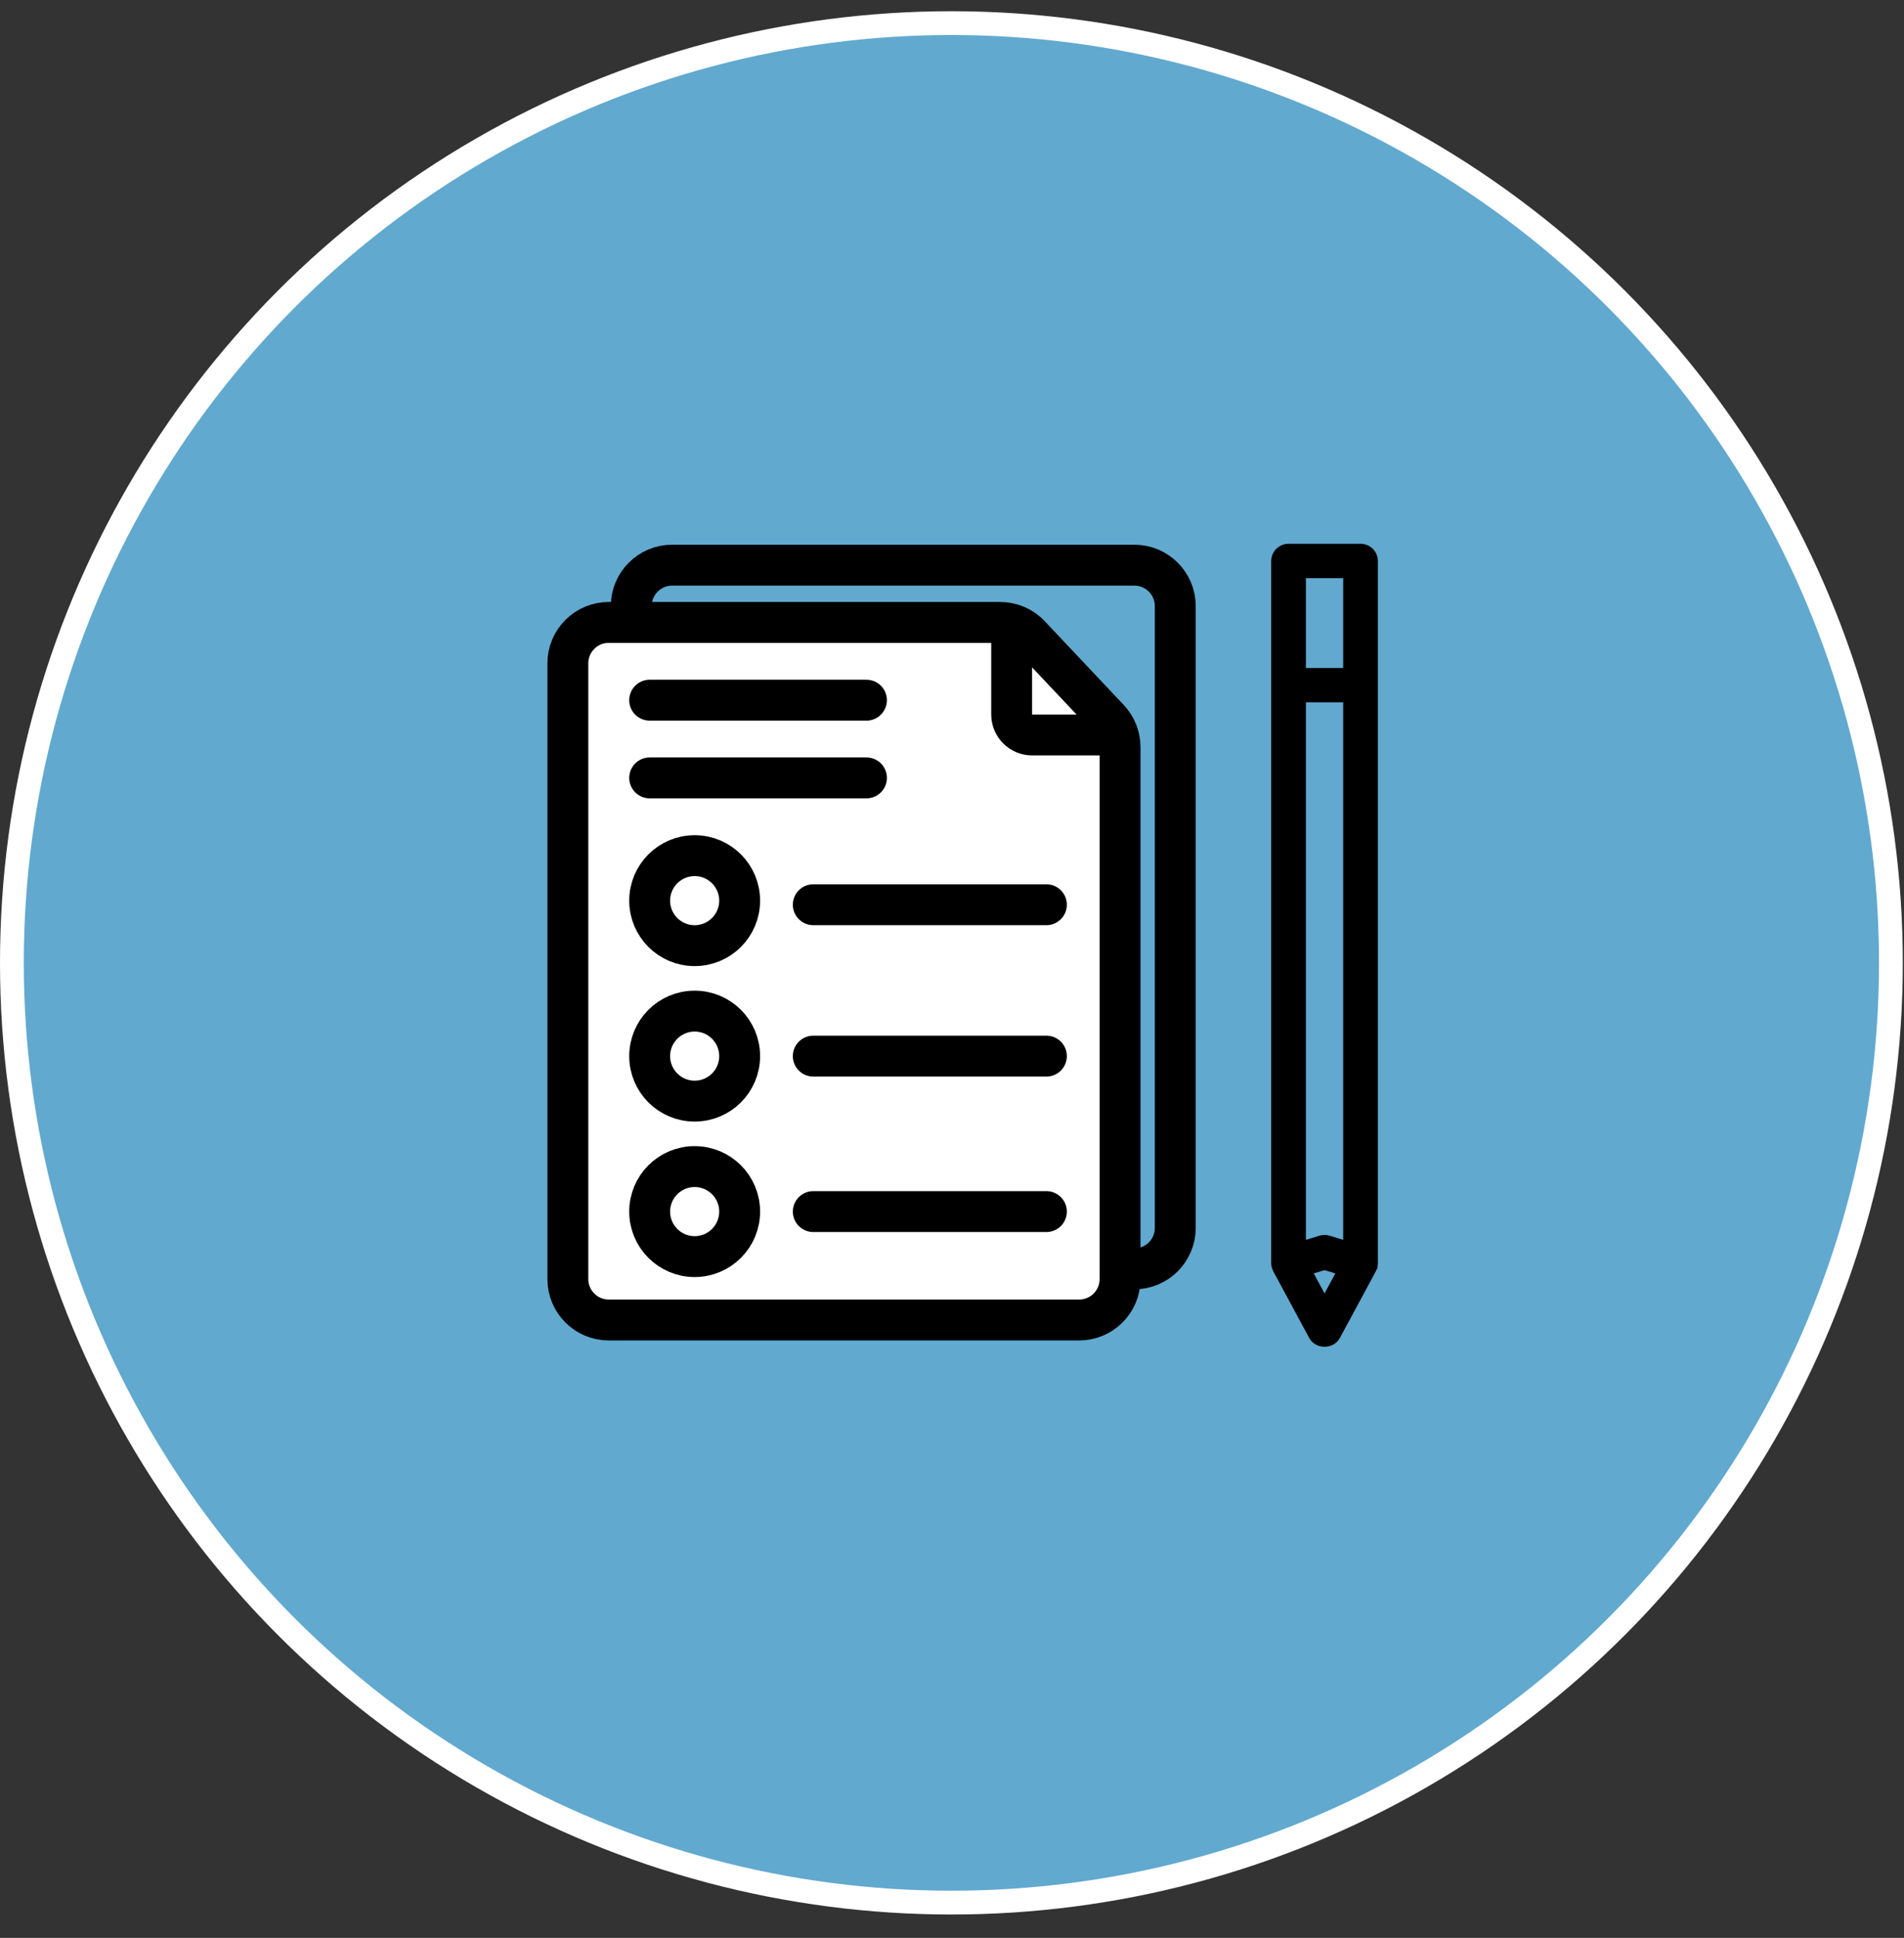
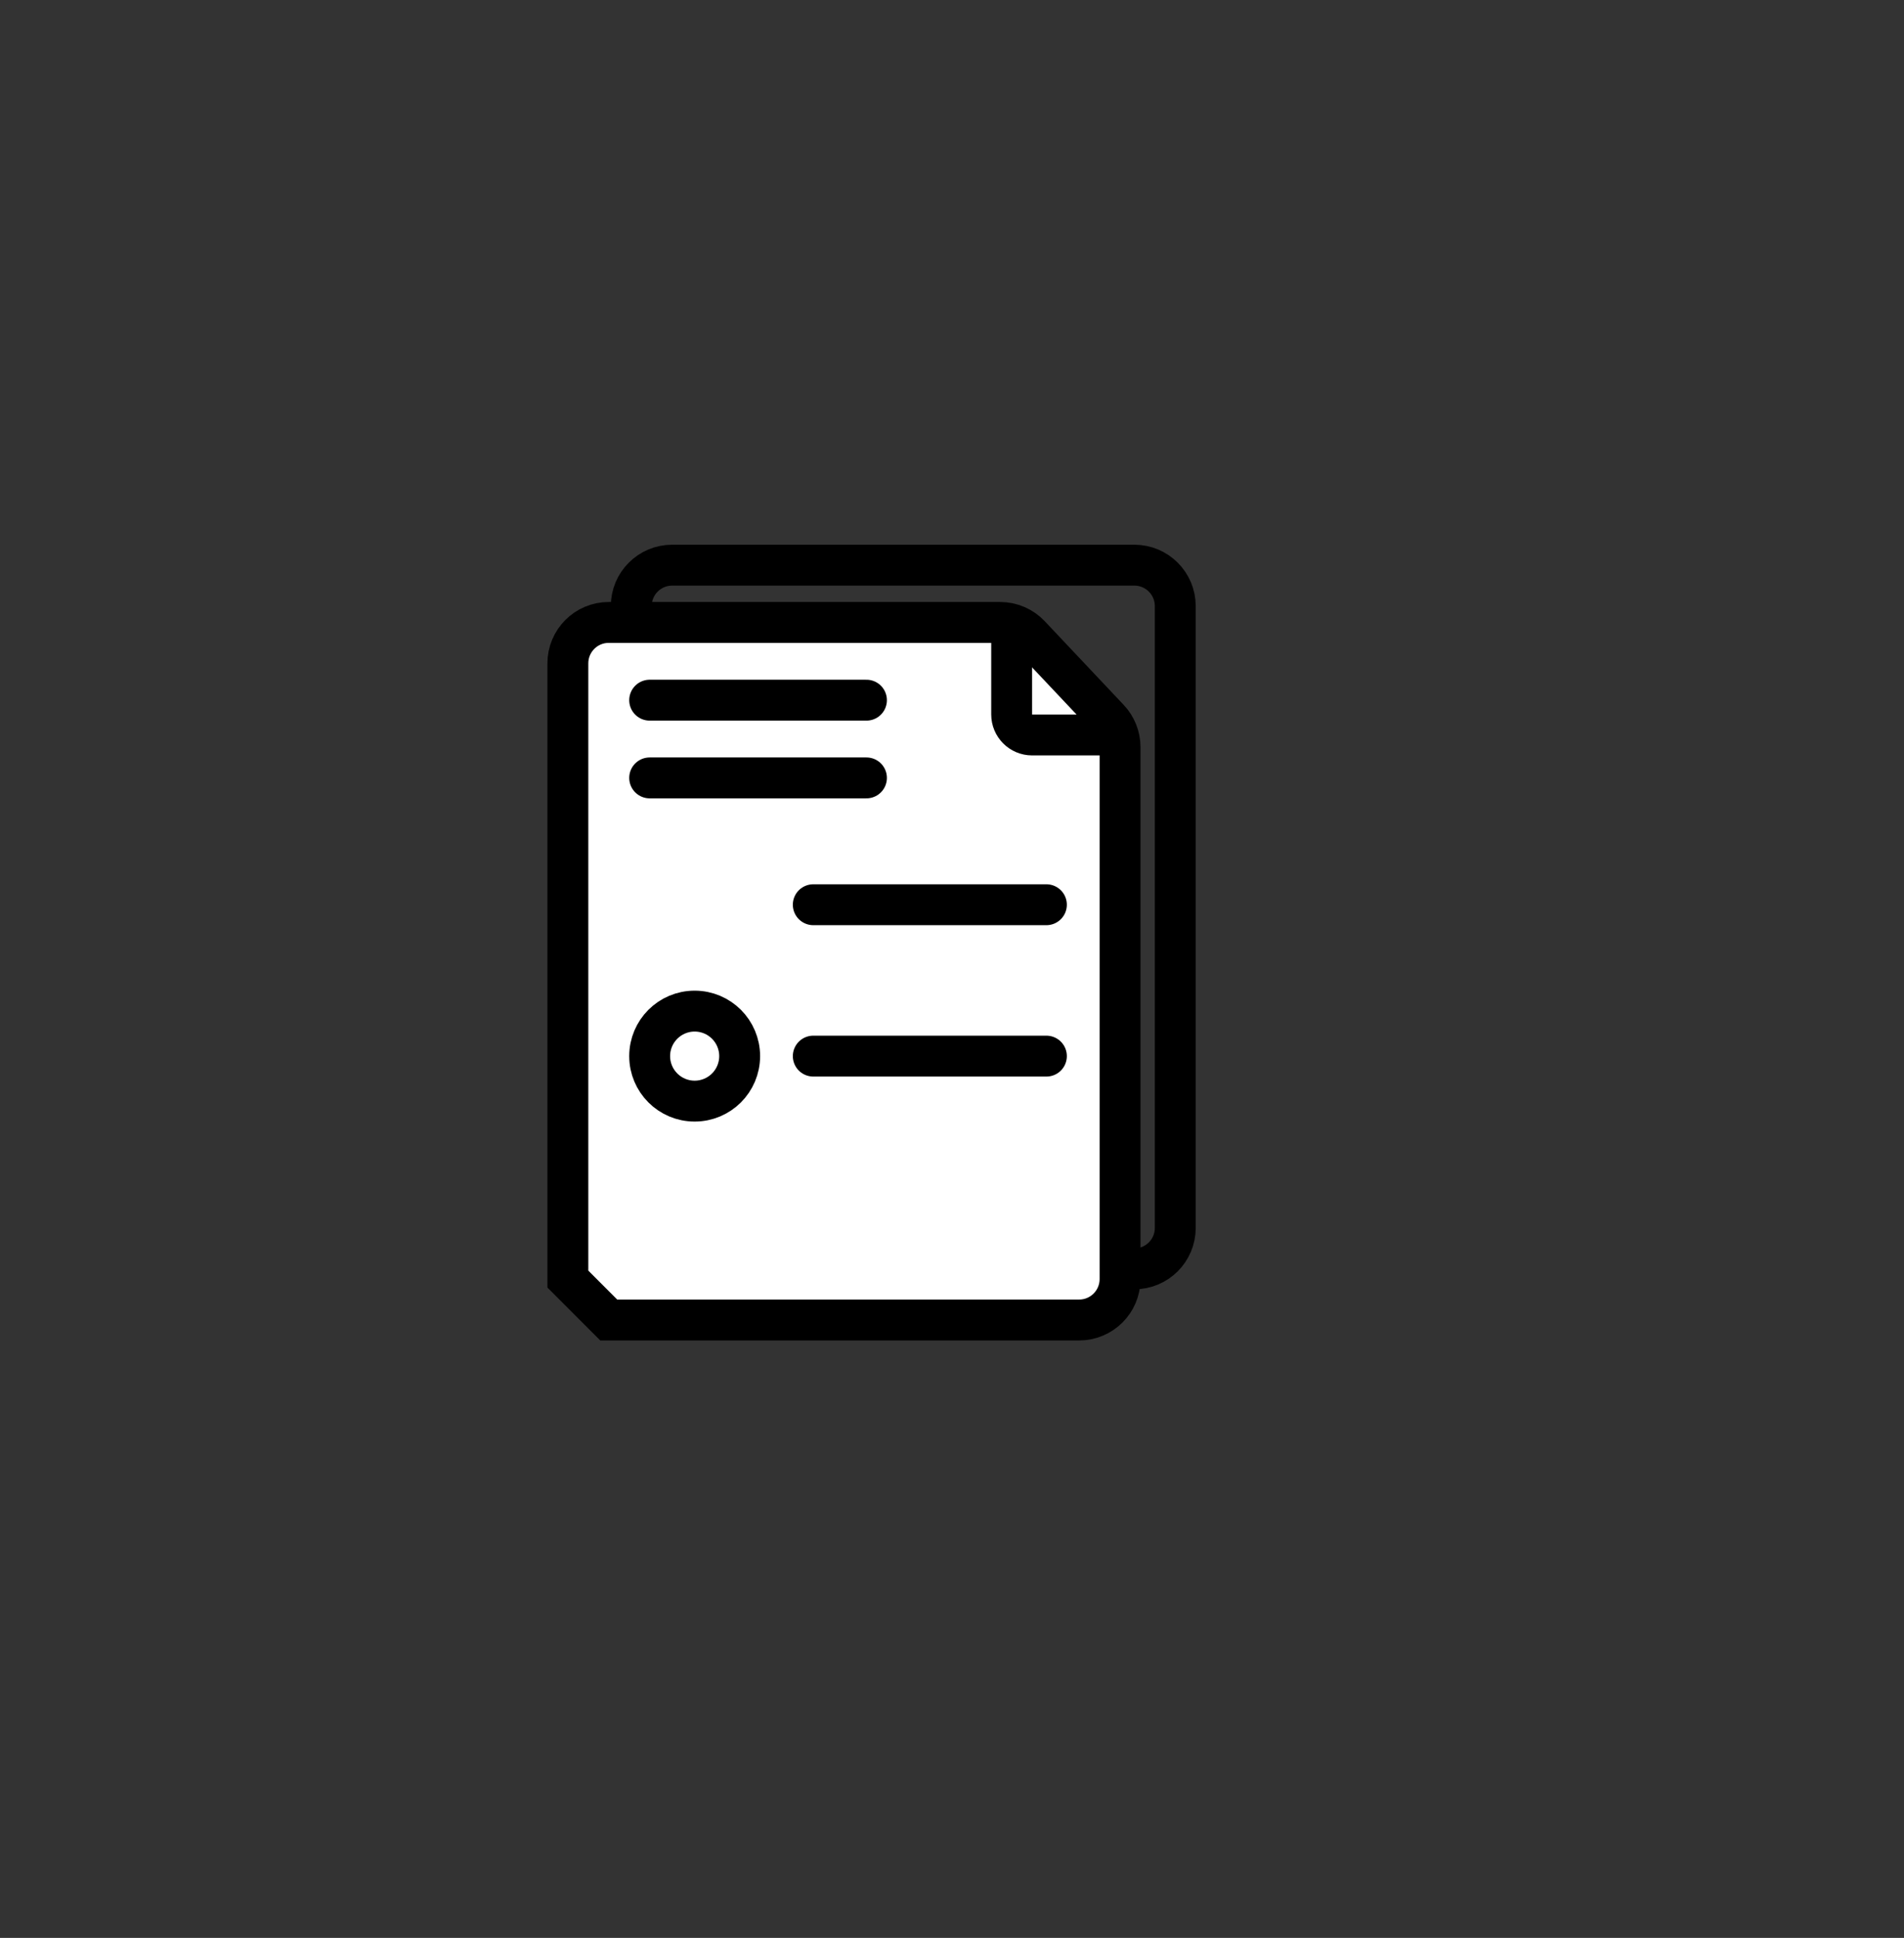
<svg xmlns="http://www.w3.org/2000/svg" width="57" height="58" viewBox="0 0 57 58" fill="none">
  <rect x="0" y="0" width="57" height="58" fill="#333333" stroke="none" />
-   <circle cx="28.482" cy="28.818" r="28.126" fill="#61A9CF" stroke="white" stroke-width="0.712" />
-   <path d="M17 38.282V19.854C17 19.177 17.548 18.629 18.224 18.629H29.941C30.278 18.629 30.601 18.768 30.832 19.013L33.197 21.52C33.411 21.747 33.531 22.048 33.531 22.36V38.282C33.531 38.959 32.982 39.507 32.306 39.507H18.224C17.548 39.507 17 38.959 17 38.282Z" fill="white" stroke="black" stroke-width="1.224" />
+   <path d="M17 38.282V19.854C17 19.177 17.548 18.629 18.224 18.629H29.941C30.278 18.629 30.601 18.768 30.832 19.013L33.197 21.52C33.411 21.747 33.531 22.048 33.531 22.36V38.282C33.531 38.959 32.982 39.507 32.306 39.507H18.224Z" fill="white" stroke="black" stroke-width="1.224" />
  <path d="M30.286 18.629V21.384C30.286 21.722 30.56 21.997 30.898 21.997H33.775" stroke="black" stroke-width="1.224" />
-   <circle cx="20.796" cy="26.956" r="1.347" fill="white" stroke="black" stroke-width="1.224" />
  <circle cx="20.796" cy="31.609" r="1.347" fill="white" stroke="black" stroke-width="1.224" />
-   <circle cx="20.796" cy="36.262" r="1.347" fill="white" stroke="black" stroke-width="1.224" />
  <path d="M24.347 27.078H31.326" stroke="black" stroke-width="1.224" stroke-linecap="round" />
  <path d="M19.449 20.956H25.939" stroke="black" stroke-width="1.224" stroke-linecap="round" />
  <path d="M19.449 23.282H25.939" stroke="black" stroke-width="1.224" stroke-linecap="round" />
  <path d="M24.347 31.609H31.326" stroke="black" stroke-width="1.224" stroke-linecap="round" />
-   <path d="M24.347 36.262H31.326" stroke="black" stroke-width="1.224" stroke-linecap="round" />
  <path d="M18.898 18.323V18.139C18.898 17.463 19.446 16.915 20.122 16.915H33.959C34.635 16.915 35.184 17.463 35.184 18.139V36.752C35.184 37.428 34.635 37.976 33.959 37.976H33.714" stroke="black" stroke-width="1.224" stroke-linecap="round" />
-   <path d="M38.324 37.894C38.328 37.905 38.331 37.918 38.337 37.929L39.415 39.928C39.508 40.101 39.798 40.101 39.891 39.928L40.969 37.929C40.975 37.918 40.978 37.906 40.982 37.894C40.984 37.89 40.986 37.887 40.988 37.884C40.988 37.882 40.988 37.88 40.988 37.878C40.995 37.854 41 37.83 41 37.805L41 16.789C41 16.642 40.88 16.524 40.731 16.524L38.575 16.524C38.426 16.524 38.306 16.642 38.306 16.789L38.306 37.805C38.306 37.83 38.311 37.854 38.318 37.878C38.318 37.88 38.318 37.882 38.318 37.884C38.319 37.887 38.323 37.89 38.324 37.894ZM40.461 37.446L39.733 37.223C39.707 37.215 39.68 37.211 39.653 37.211C39.626 37.211 39.599 37.215 39.573 37.223L38.845 37.446L38.845 20.772L40.461 20.772L40.461 37.446ZM39.653 39.239L38.965 37.963L39.653 37.753L40.341 37.963L39.653 39.239ZM40.461 17.053L40.461 20.243L38.845 20.243L38.845 17.053L40.461 17.053Z" fill="black" stroke="black" stroke-width="0.5" />
</svg>